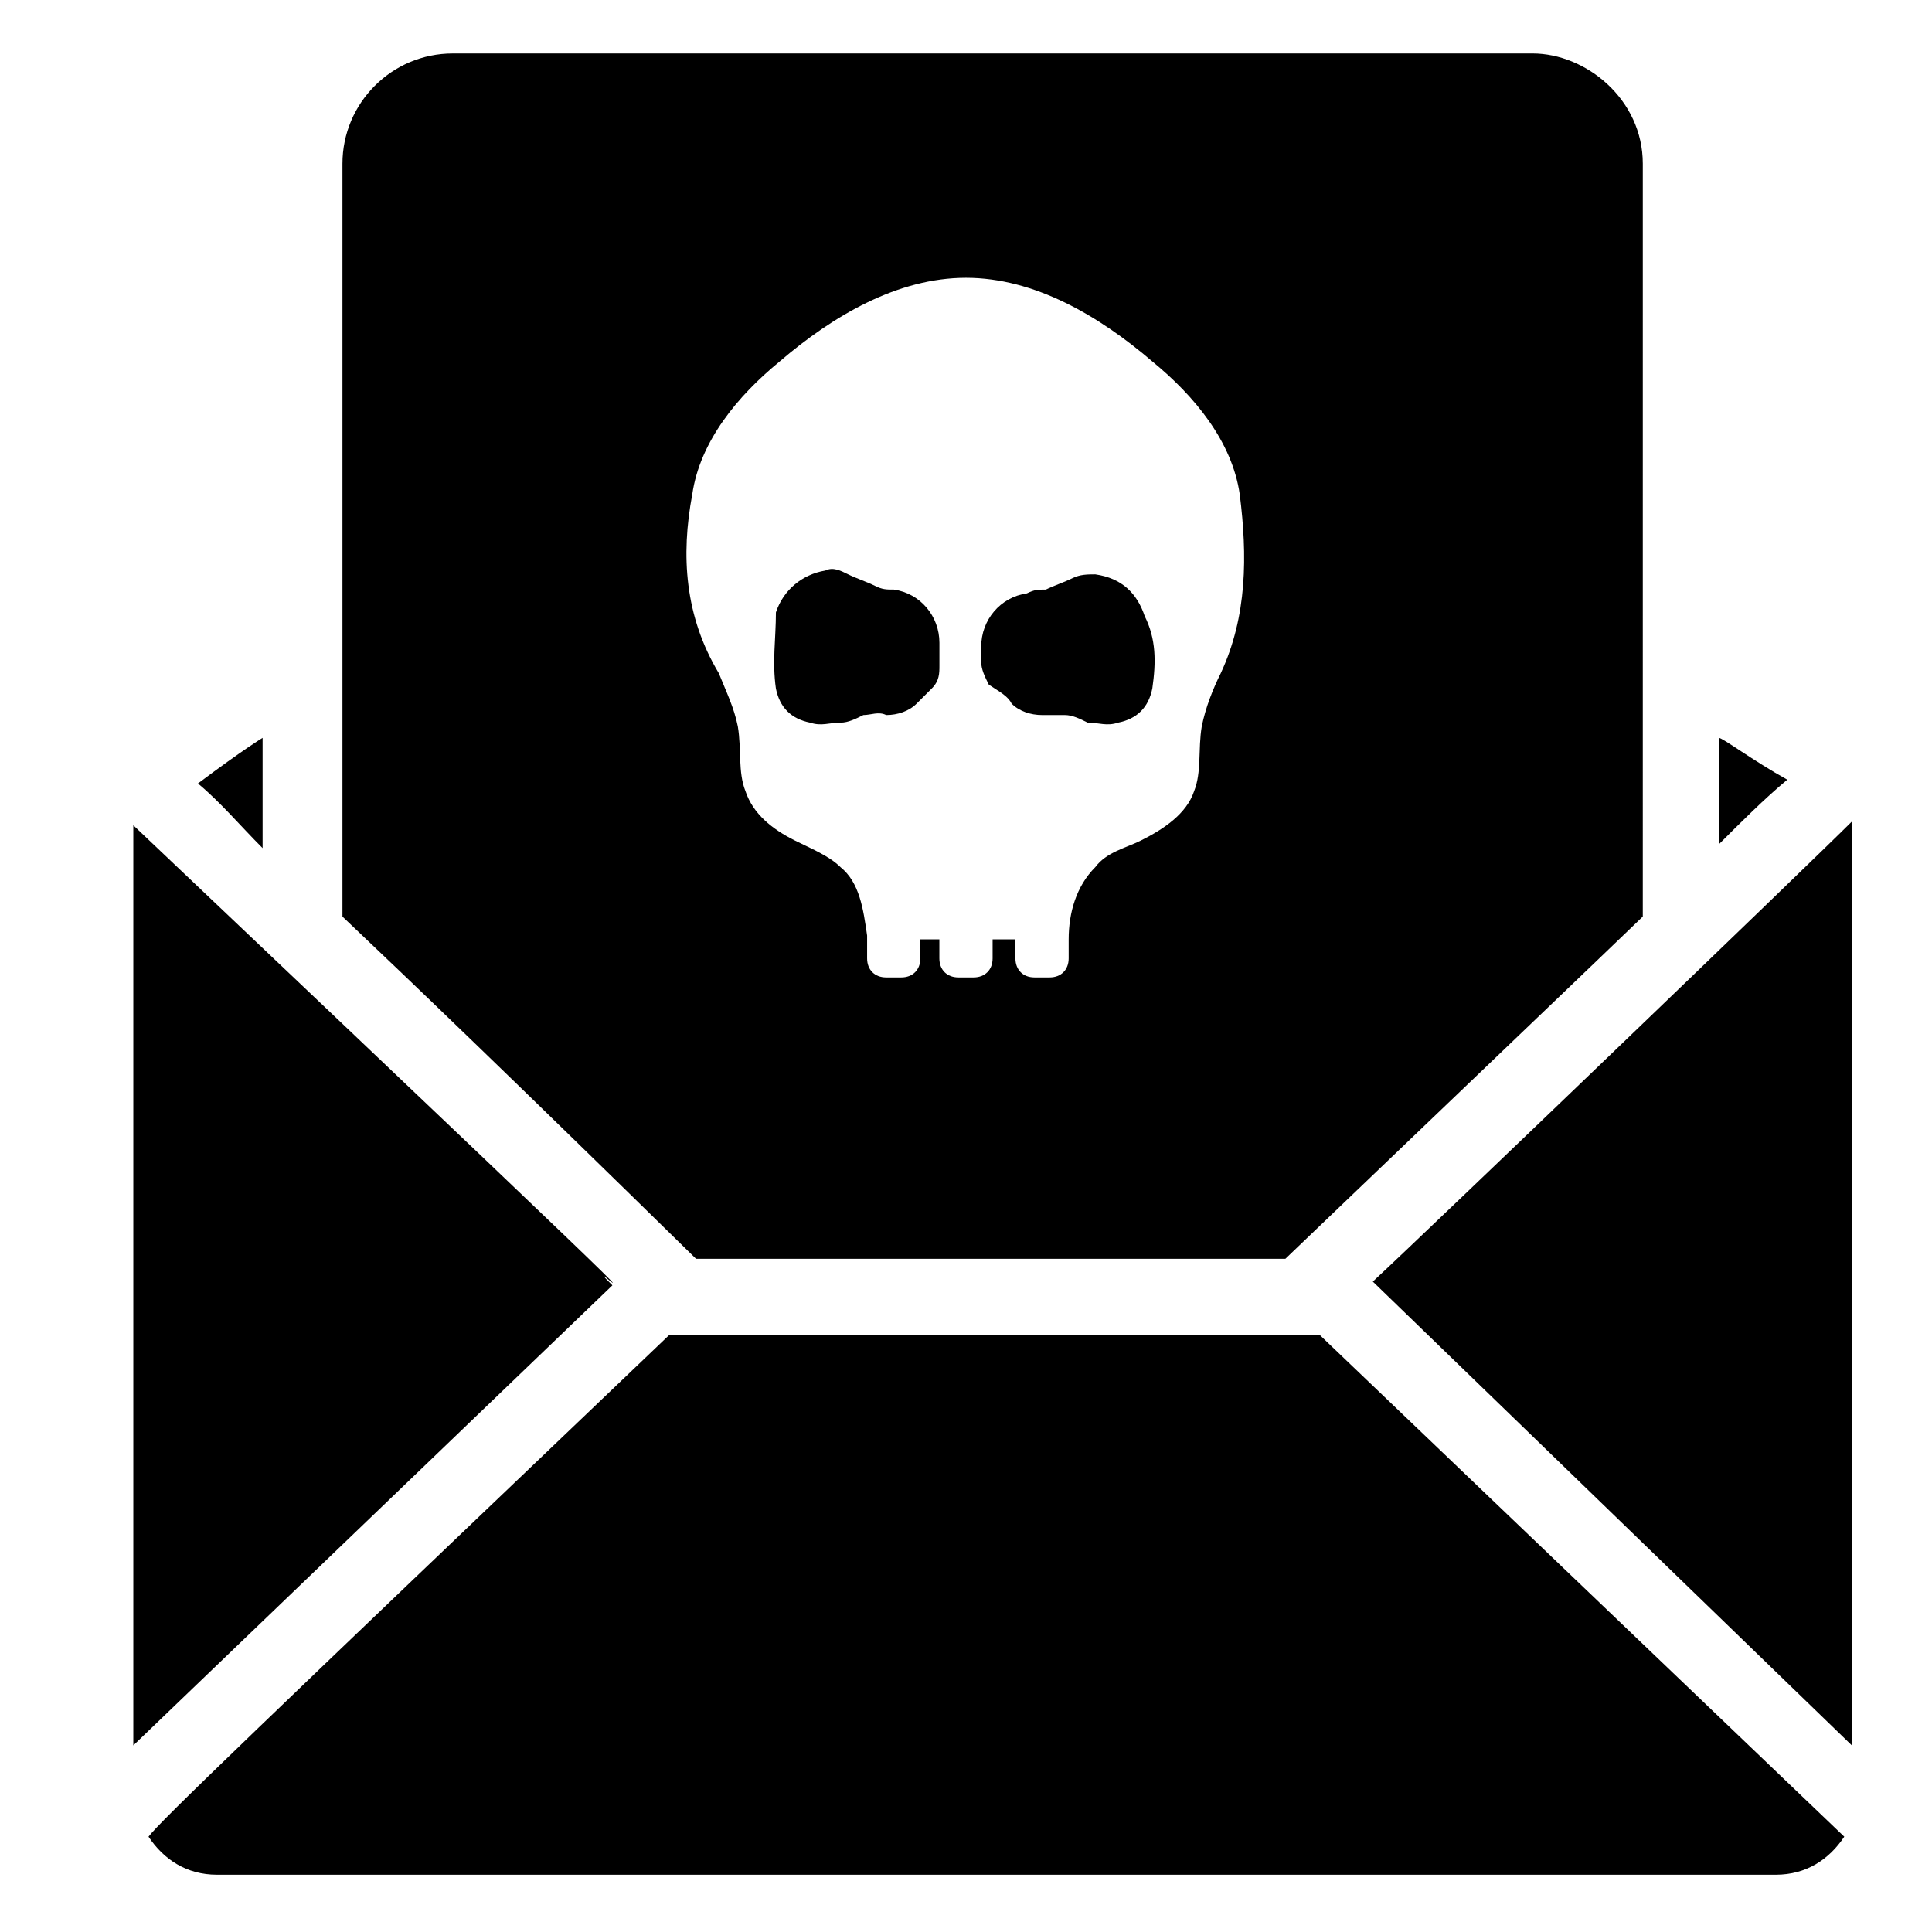
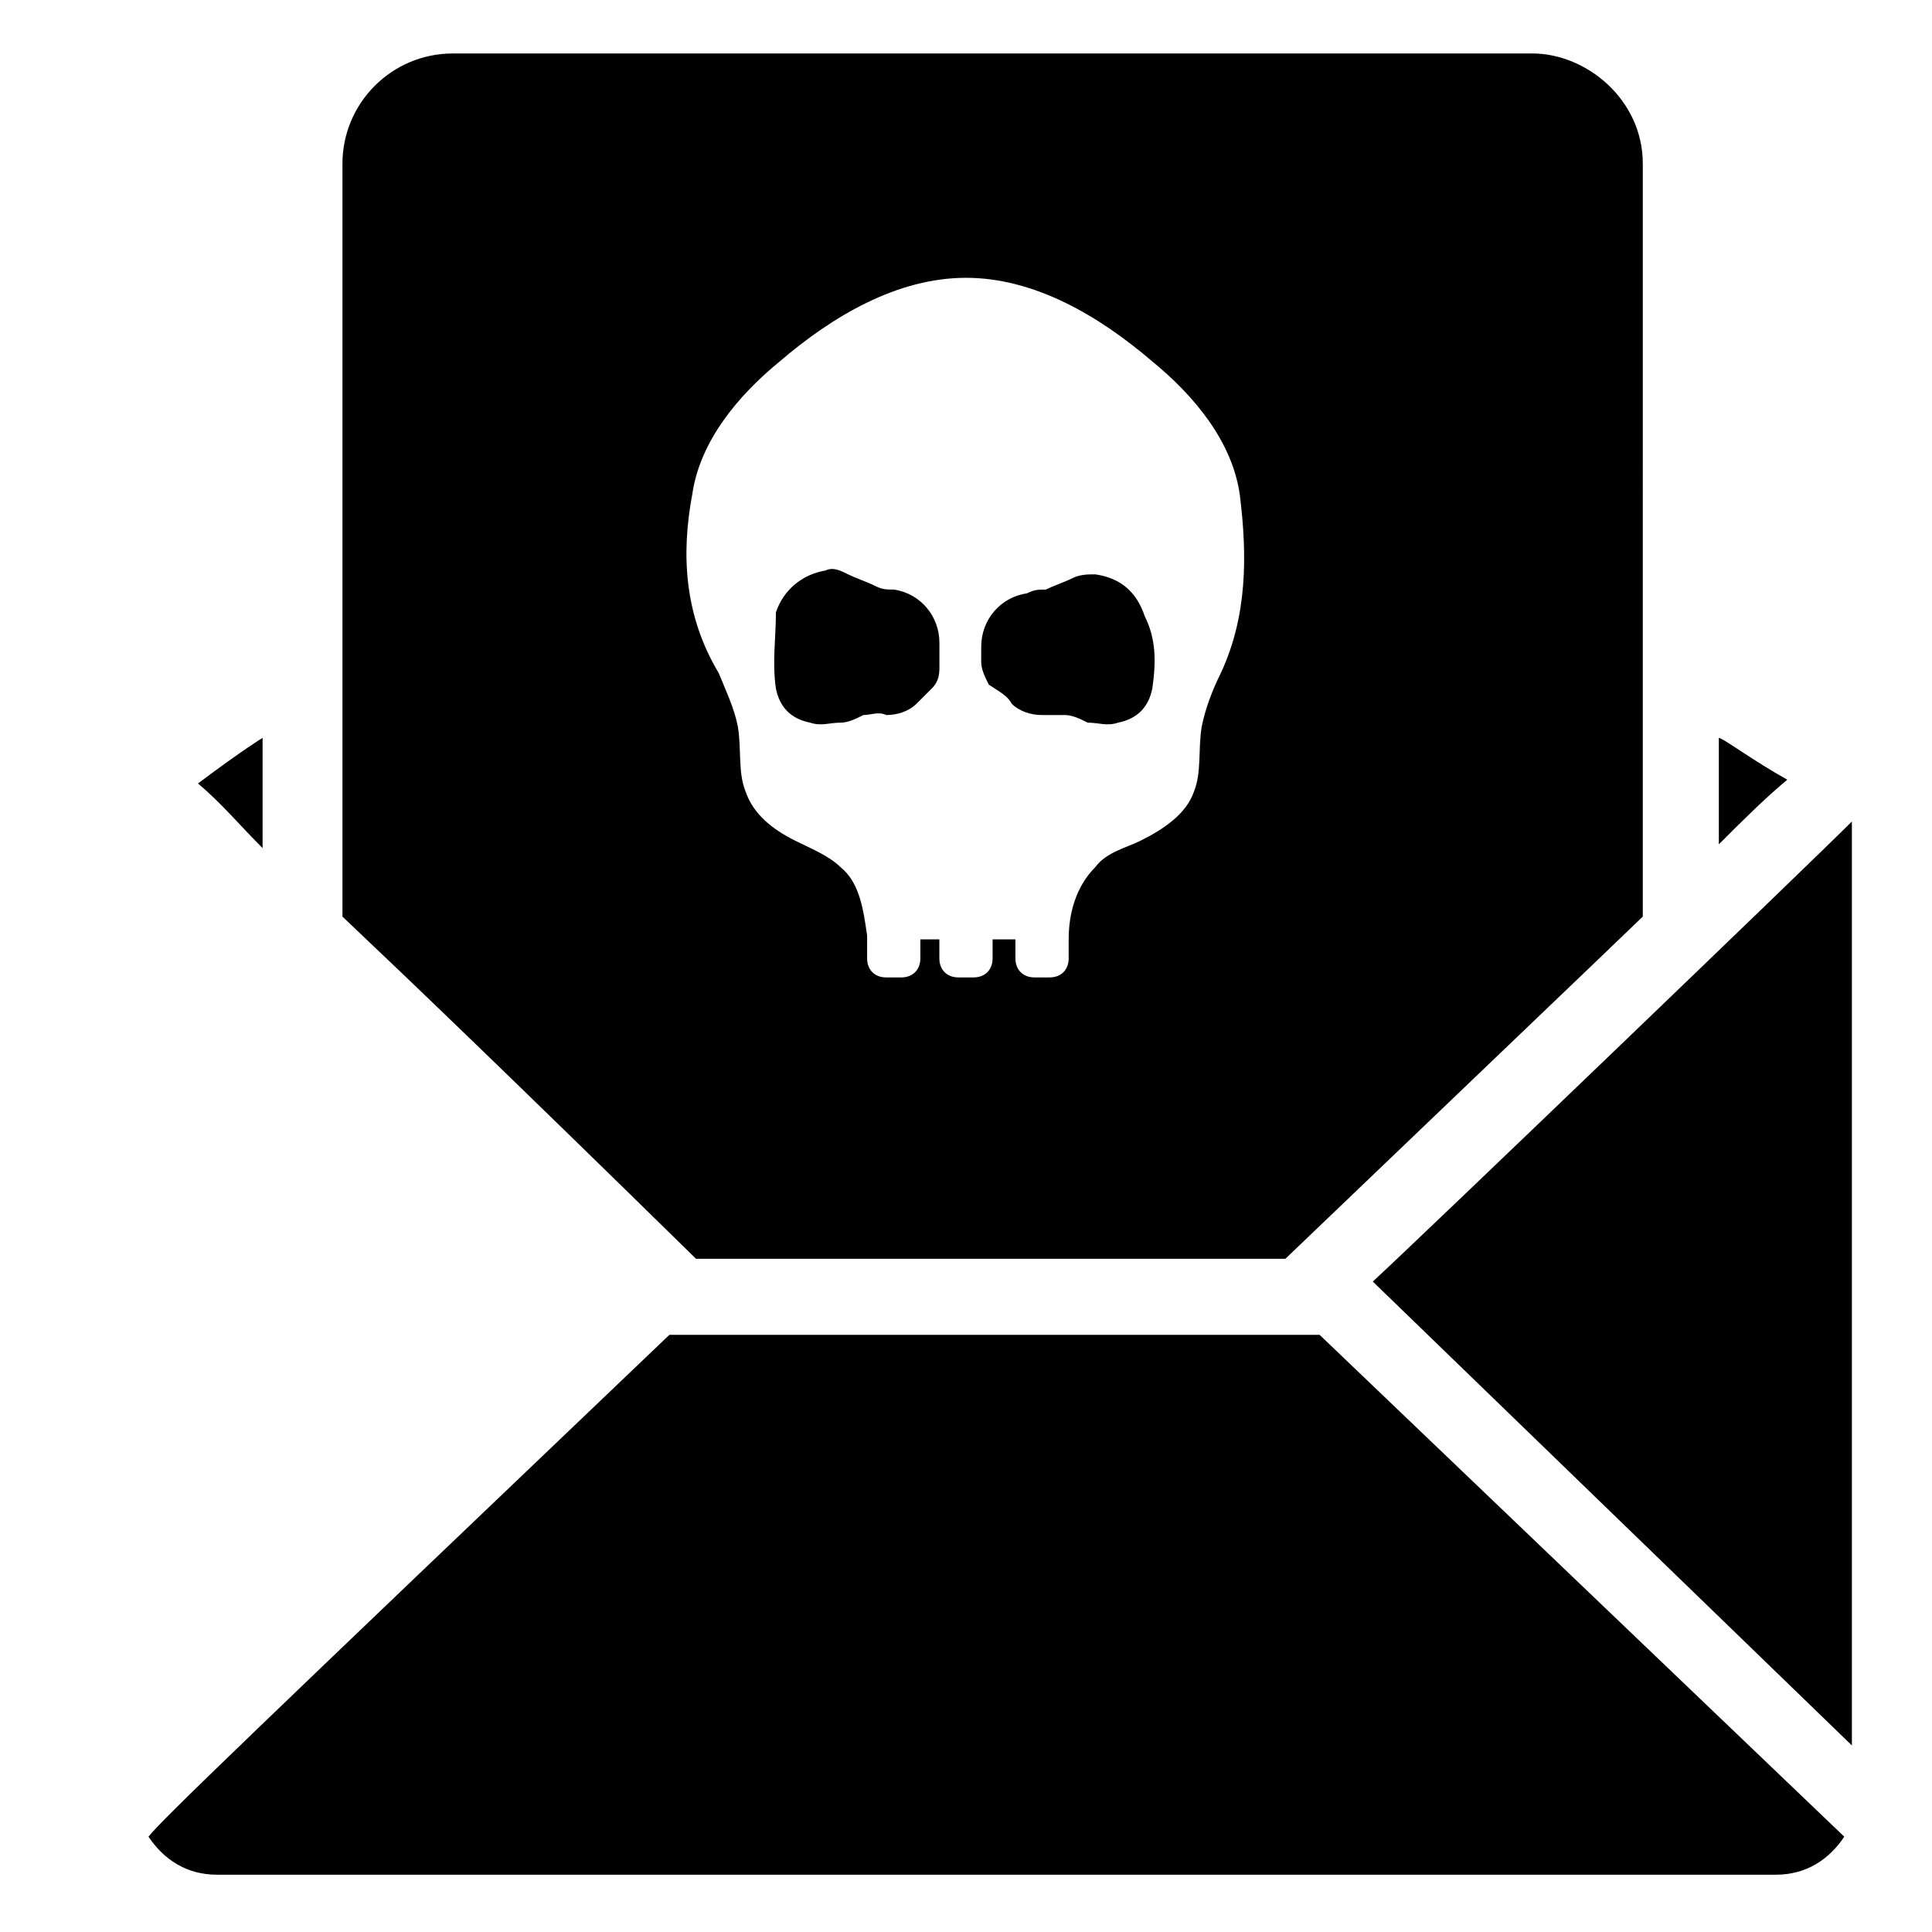
<svg xmlns="http://www.w3.org/2000/svg" fill="#000000" width="800px" height="800px" version="1.1" viewBox="144 144 512 512">
  <g>
    <path d="m507.81 483.63 126.96 122.93v-244.85c-11.082 11.082-113.86 109.83-126.96 121.92z" />
    <path d="m599.51 339.54v28.215c6.047-6.047 12.09-12.09 18.137-17.129-9.07-5.043-17.129-11.086-18.137-11.086z" />
    <path d="m213.59 339.54s-5.039 3.023-17.129 12.09c6.047 5.039 11.082 11.082 17.129 17.129z" />
-     <path d="m179.33 362.71v243.84l126.96-121.92c-14.105-14.105 49.375 45.344-126.96-121.92z" />
    <path d="m321.4 497.74c-110.84 105.8-135.02 128.97-138.04 133 4.031 6.047 10.078 10.078 18.137 10.078h413.12c8.062 0 14.105-4.031 18.137-10.078l-139.05-133z" />
    <path d="m412.09 330.47c2.016 2.016 5.039 3.023 8.062 3.023h6.047c2.016 0 4.031 1.008 6.047 2.016 3.023 0 5.039 1.008 8.062 0 5.039-1.008 8.062-4.031 9.07-9.07 1.008-7.055 1.008-13.098-2.016-19.145-2.016-6.047-6.047-10.078-13.098-11.082-2.016 0-4.031 0-6.047 1.008-2.016 1.008-5.039 2.016-7.055 3.023-2.016 0-3.023 0-5.039 1.008-7.055 1.008-12.09 7.055-12.09 14.105l-0.008 4.031c0 2.016 1.008 4.031 2.016 6.047 3.023 2.012 5.039 3.019 6.047 5.035z" />
    <path d="m358.69 335.51c3.023 1.008 5.039 0 8.062 0 2.016 0 4.031-1.008 6.047-2.016 2.016 0 4.031-1.008 6.047 0 3.023 0 6.047-1.008 8.062-3.023 1.008-1.008 3.023-3.023 4.031-4.031 2.016-2.016 2.016-4.031 2.016-6.047v-6.047c0-7.055-5.039-13.098-12.09-14.105-2.016 0-3.023 0-5.039-1.008s-5.039-2.016-7.055-3.023c-2.016-1.008-4.031-2.016-6.047-1.008-6.047 1.008-11.082 5.039-13.098 11.082-0.008 7.059-1.016 13.105-0.008 20.156 1.008 5.039 4.031 8.062 9.07 9.07z" />
    <path d="m484.64 477.59c117.89-112.85 69.527-66.504 94.715-90.688l0.004-199.51c0-17.129-15.113-29.223-29.223-29.223l-286.16 0.004c-16.121 0-29.223 13.098-29.223 29.223v199.51c19.145 18.137 43.328 41.312 93.707 90.688zm-157.19-202.53c2.016-14.109 12.094-26.199 23.176-35.27 14.105-12.09 31.234-22.168 49.375-22.168 18.137 0 35.266 10.078 49.375 22.168 11.082 9.07 21.16 21.16 23.176 35.266 2.016 16.121 2.016 32.242-5.039 47.359-2.016 4.031-4.031 9.07-5.039 14.105-1.008 6.047 0 12.09-2.016 17.129-2.016 6.047-8.062 10.078-14.105 13.098-4.031 2.016-9.07 3.023-12.09 7.055-5.039 5.039-7.055 12.09-7.055 19.145v5.039c0 3.023-2.016 5.039-5.039 5.039h-4.031c-3.023 0-5.039-2.016-5.039-5.039v-5.039h-6.047v5.039c0 3.023-2.016 5.039-5.039 5.039h-4.031c-3.023 0-5.039-2.016-5.039-5.039v-5.039h-5.039v5.039c0 3.023-2.016 5.039-5.039 5.039h-4.031c-3.023 0-5.039-2.016-5.039-5.039v-6.047c-1.008-7.055-2.016-14.105-7.055-18.137-3.023-3.023-8.062-5.039-12.09-7.055-6.047-3.023-11.082-7.055-13.098-13.098-2.016-5.039-1.008-11.082-2.016-17.129-1.008-5.039-3.023-9.07-5.039-14.105-9.062-15.113-10.07-31.234-7.047-47.355z" />
  </g>
</svg>